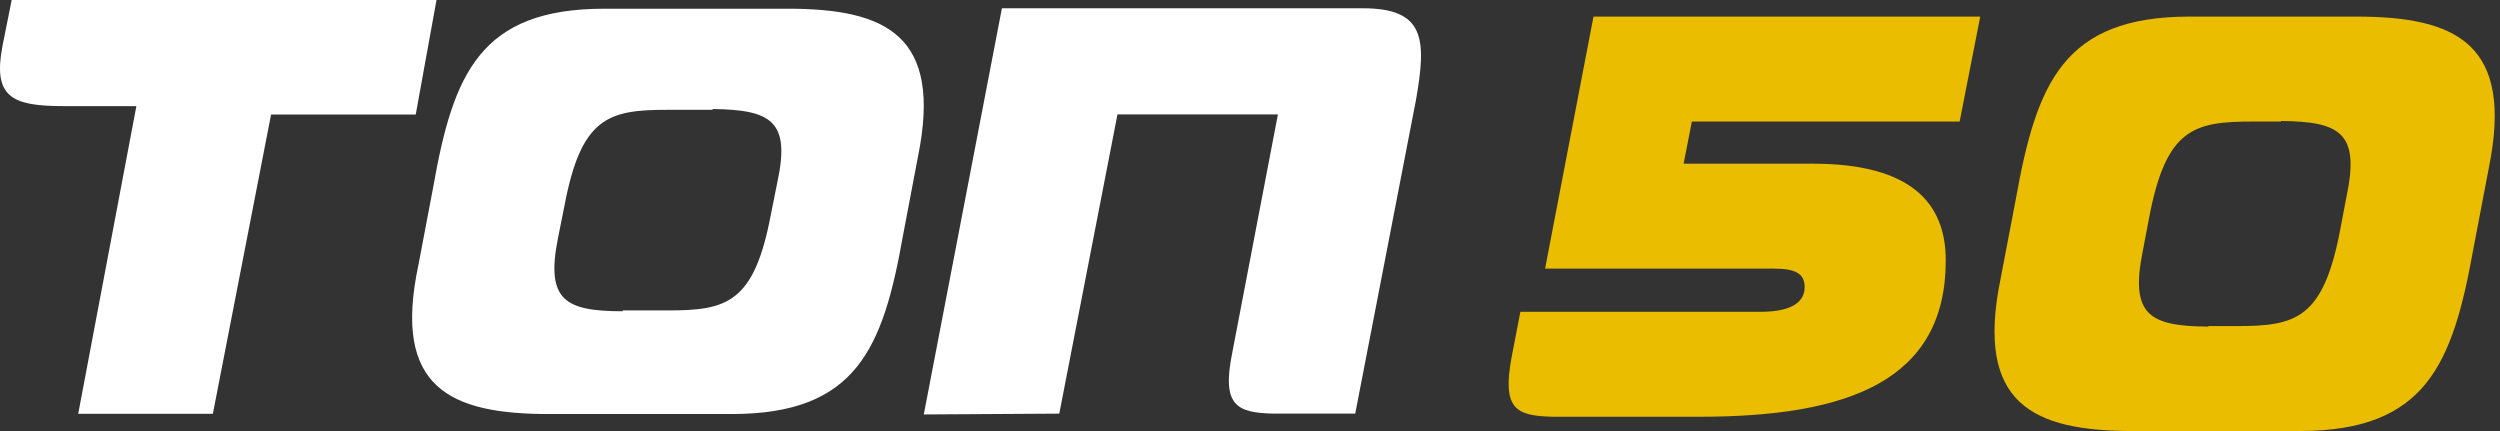
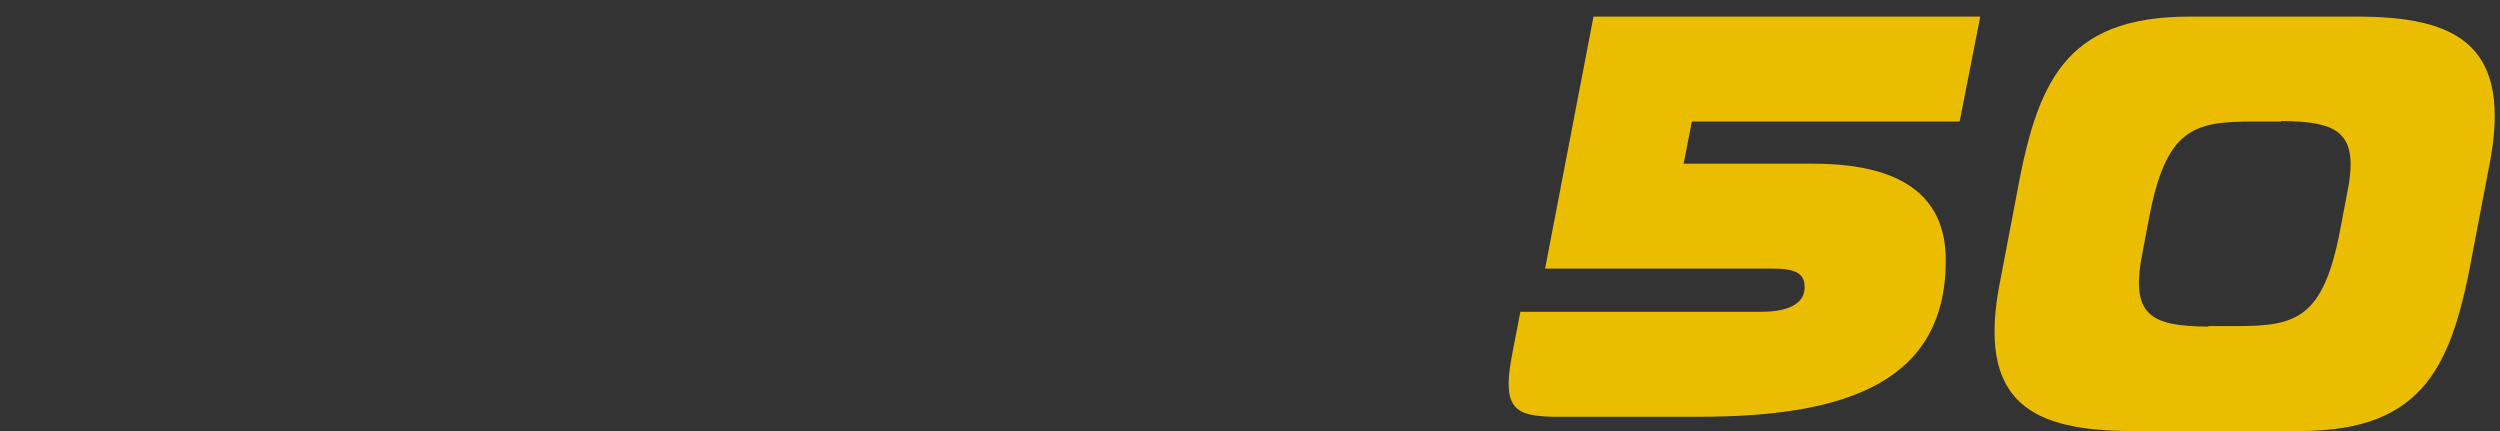
<svg xmlns="http://www.w3.org/2000/svg" width="145" height="25" viewBox="0 0 145 25">
  <rect x="0" y="0" width="145" height="25" fill="#333333" stroke="none" />
  <g fill="none" fill-rule="evenodd">
    <g fill="#fff">
-       <path d="M3.668 6.154H7.91L4.536 24h7.81l3.376-17.356h8.39L25.317 0H.678l-.53 2.644c-.579 2.981.53 3.51 3.52 3.51M61.438 23.99l3.375-17.355h9.306L71.467 20.48c-.627 3.077.29 3.461 2.41 3.51h4.726l3.52-18.174c.627-3.557.53-5.336-3.086-5.336H58.111L53.58 24.038l7.859-.048zM32.36 13.822l.386-1.923c.964-5.096 2.555-5.529 5.93-5.529h2.652v-.048c3.376.048 4.533.673 3.761 4.23l-.385 1.924c-.965 5.096-2.556 5.529-5.931 5.529h-2.652v.048c-3.327 0-4.484-.625-3.76-4.23m-.531 10.191h10.607c7.233 0 8.776-3.798 9.933-10.336l.868-4.567c1.446-7.068-1.832-8.606-7.57-8.606H35.06c-7.232 0-8.775 3.798-9.932 10.336l-.868 4.568c-1.495 7.067 1.832 8.605 7.57 8.605" />
-     </g>
+       </g>
    <g fill="#EABD00">
      <path d="M136.108 11.343l-.37 1.947c-.983 5.221-2.582 5.623-6.025 5.623h-1.63v.031c-3.382-.03-4.55-.649-3.813-4.326l.37-1.946c.984-5.222 2.582-5.623 6.026-5.623h1.63v-.032c3.412.032 4.58.68 3.812 4.326M136.66.962h-9.654c-7.348 0-8.886 3.893-10.085 10.567l-.892 4.665c-1.475 7.23 1.876 8.806 7.687 8.806h9.654c7.349 0 8.886-3.893 10.085-10.567l.892-4.666c1.475-7.23-1.876-8.805-7.687-8.805M89.615 15.58h13.262c1.284 0 1.792.298 1.792 1.073 0 .806-.657 1.432-2.57 1.432H88.182l-.508 2.626c-.567 3.043.27 3.4 2.36 3.46h8.543c8.632 0 14.277-2.088 14.277-9.069 0-3.341-2.031-5.608-7.706-5.608H97.65l.478-2.447h15.532l1.194-6.085H92.423L89.615 15.58z" />
    </g>
  </g>
</svg>